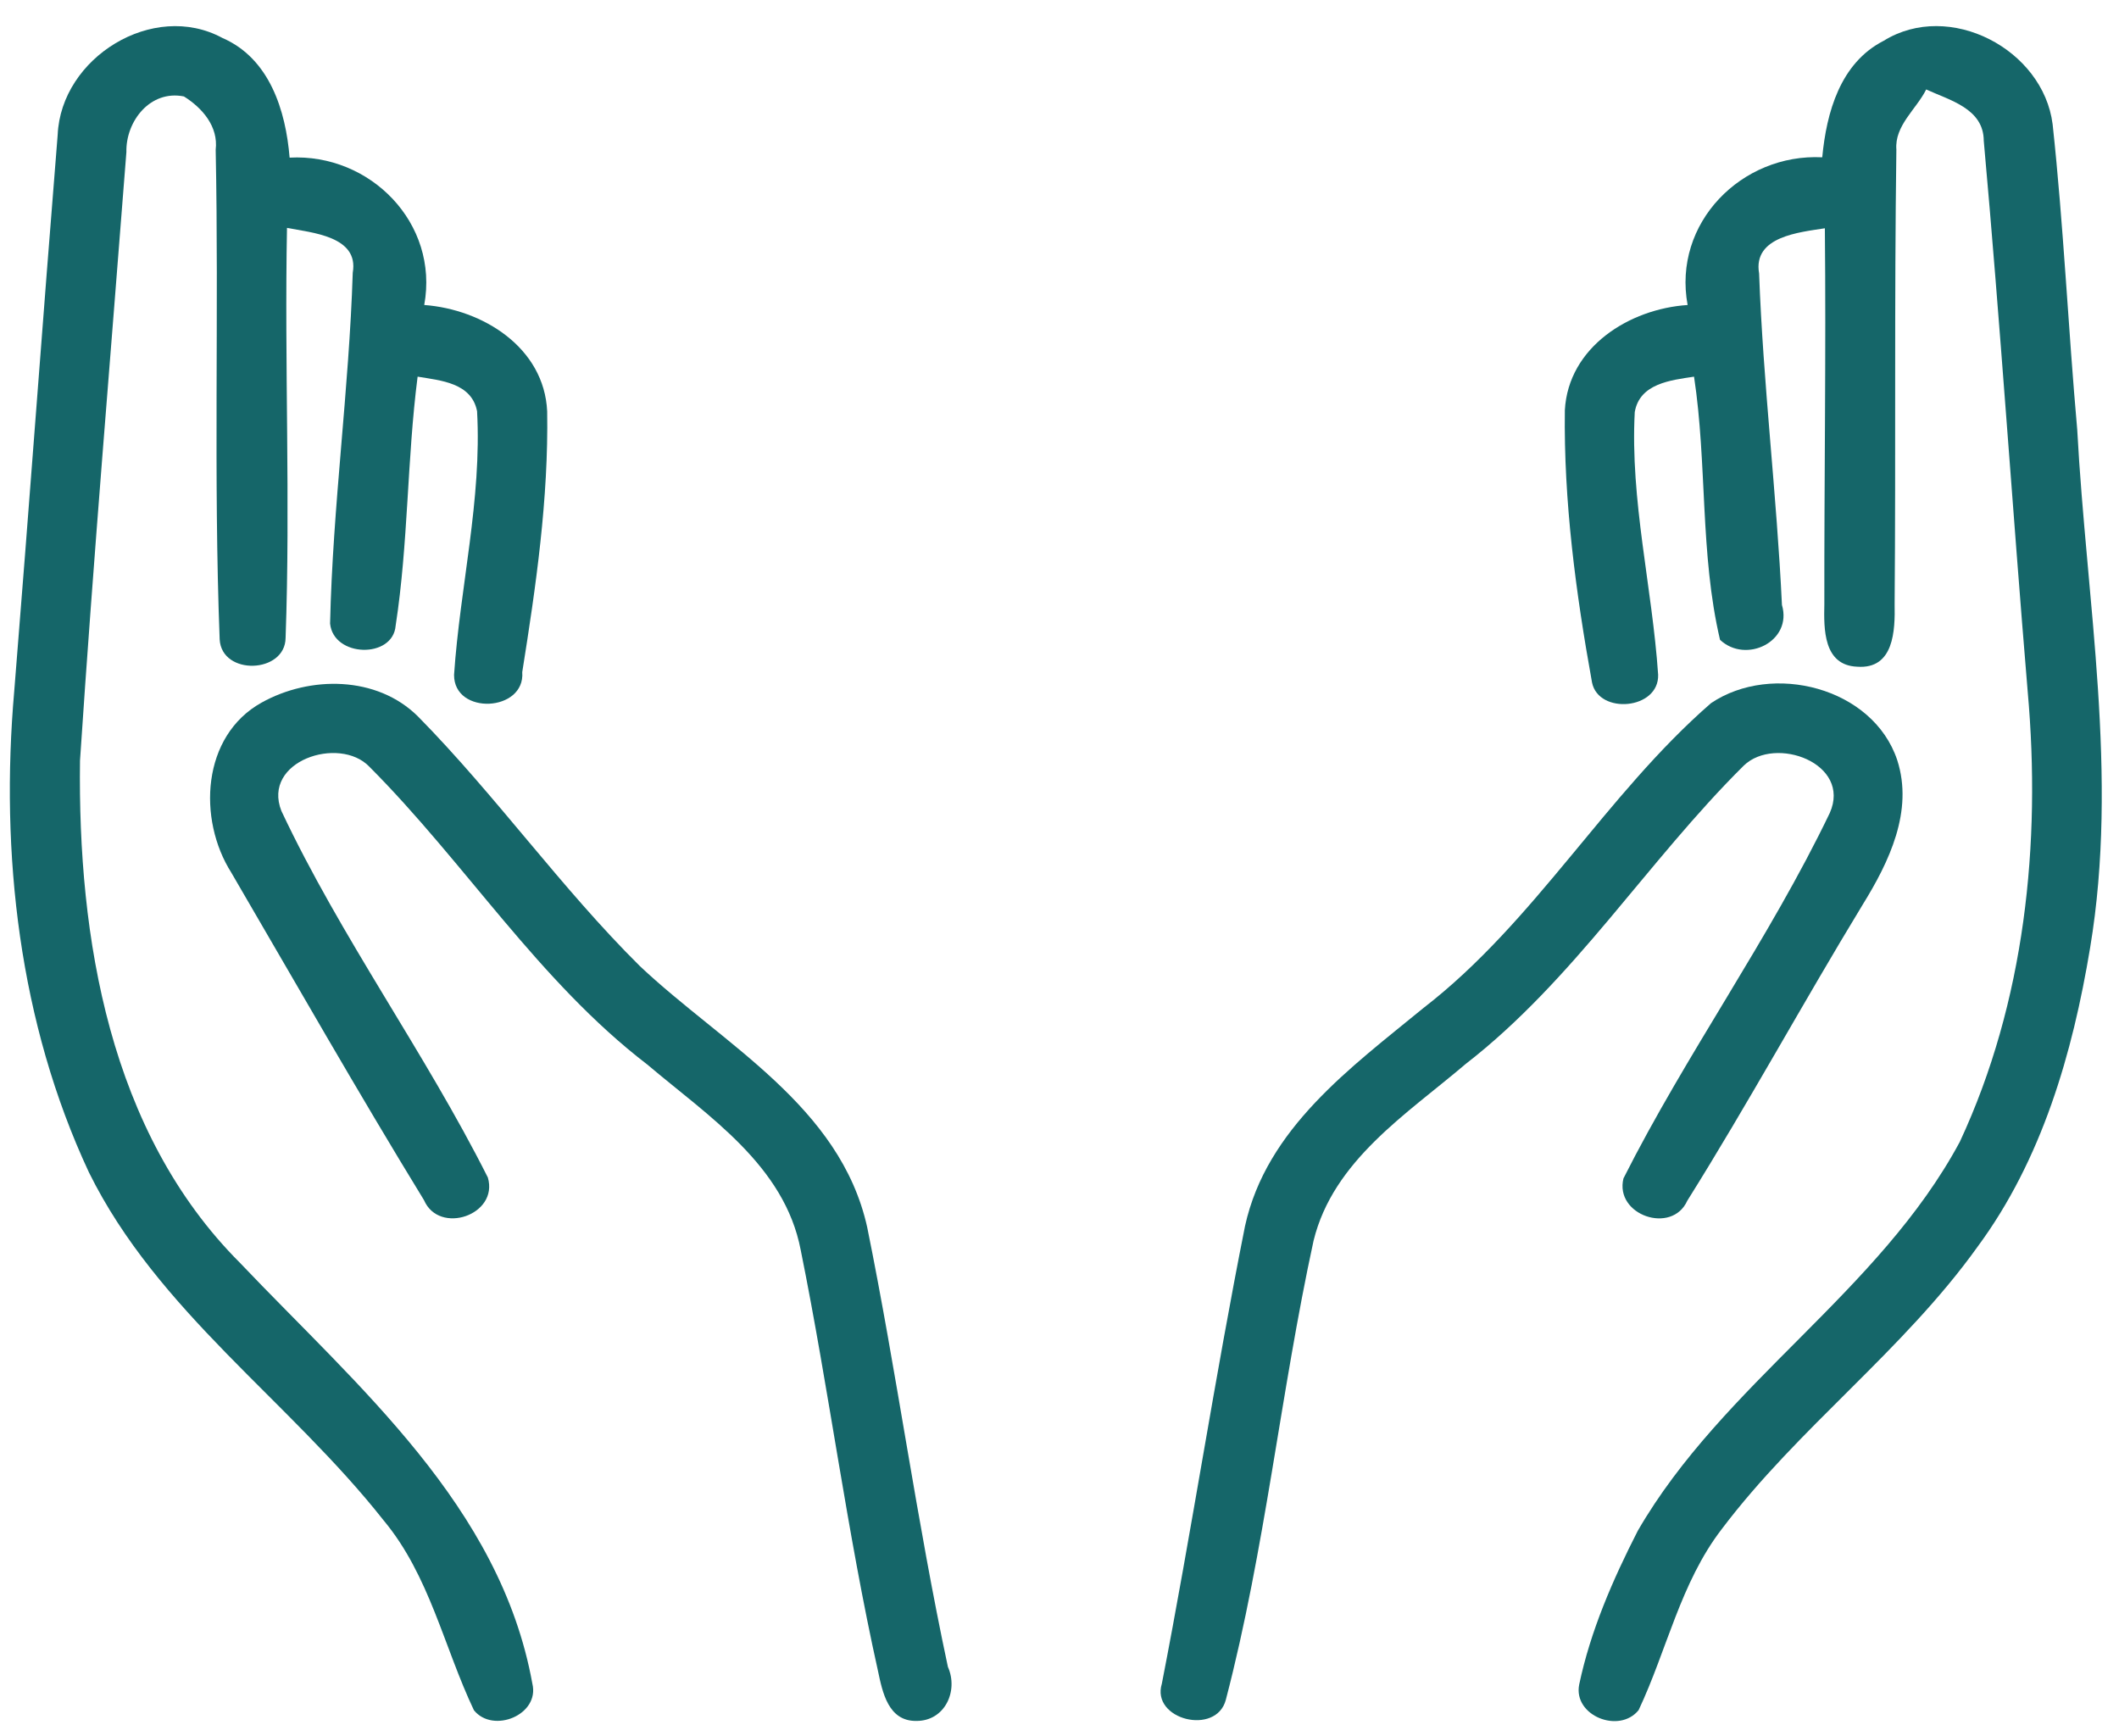
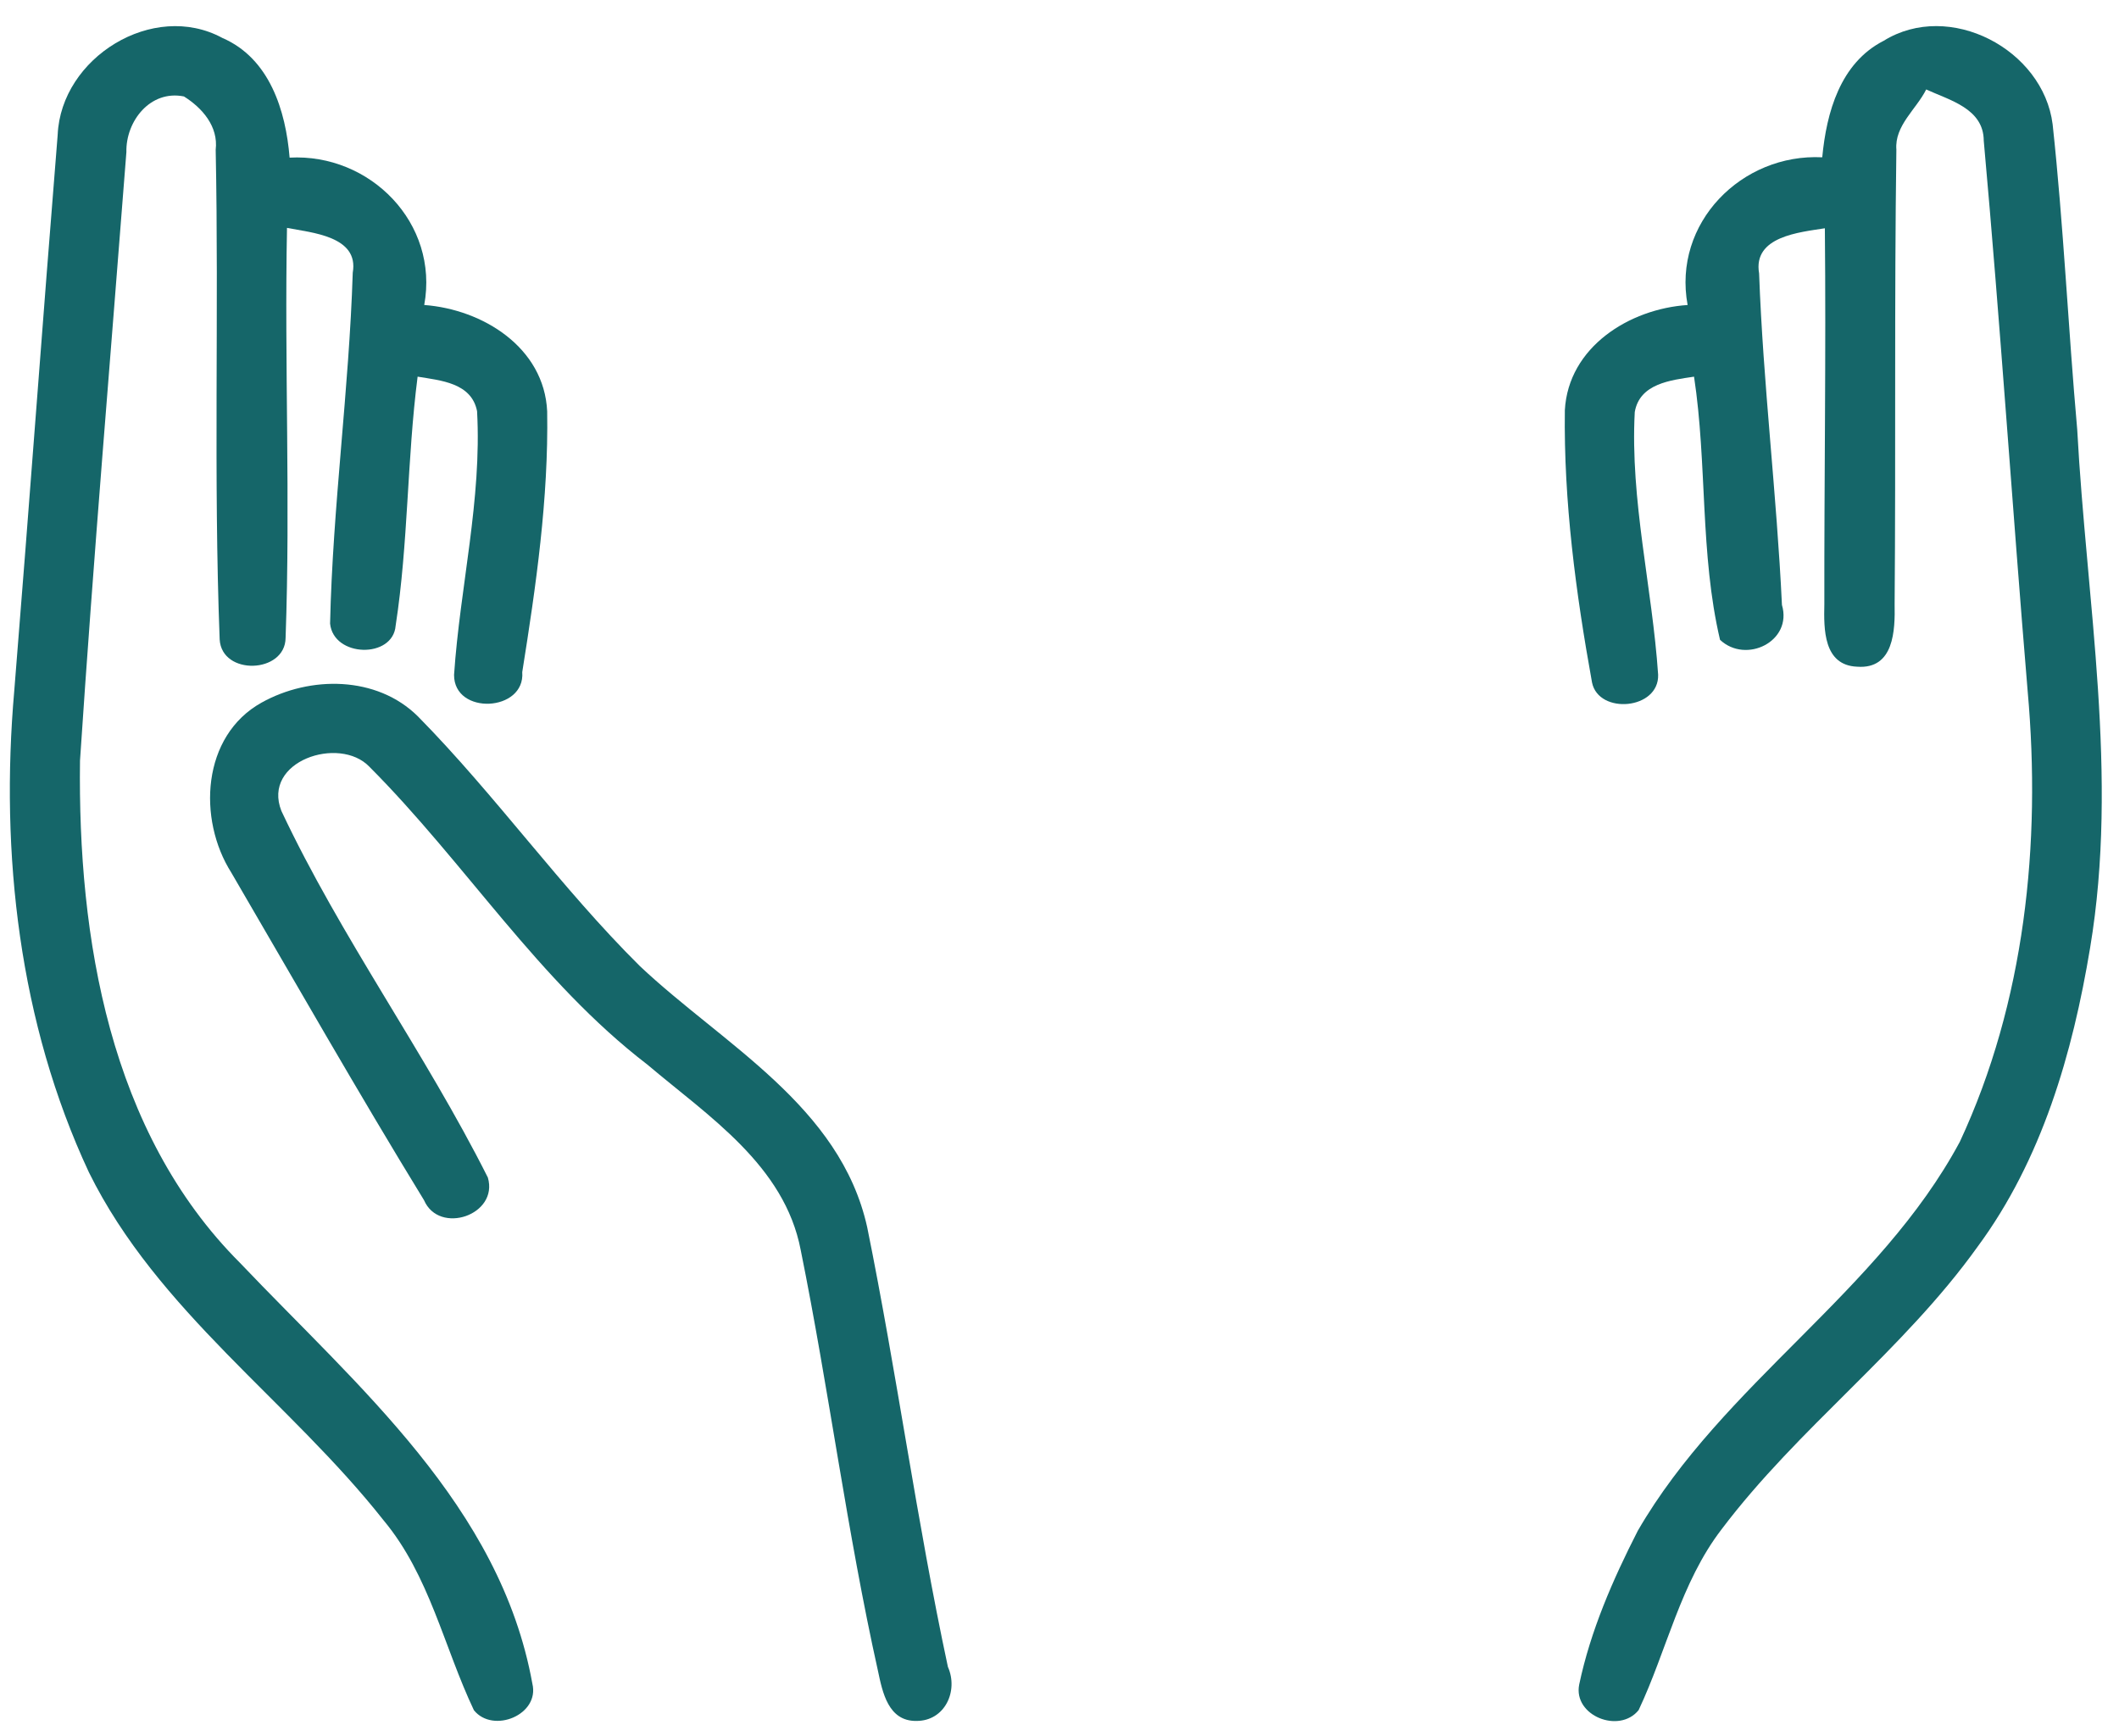
<svg xmlns="http://www.w3.org/2000/svg" fill="#156669" height="705.5" preserveAspectRatio="xMidYMid meet" version="1" viewBox="-4.0 -10.6 861.1 705.5" width="861.1" zoomAndPan="magnify">
  <g id="change1_1">
    <path d="M19.44,44.17c1.35-31.32,38.76-54.64,66.97-39.33c19.13,8.29,25.72,29.48,27.28,48.61c32.74-1.77,60.8,26.64,54.71,59.88 c23.74,1.77,48.75,17.22,49.96,43.23c0.57,35.5-4.54,70.93-10.13,105.94c1.28,16.23-27.78,17.65-27.71,1.13 c2.41-35.72,11.34-71.15,9.35-107.15c-2.27-11.55-14.81-12.47-24.16-14.03c-4.32,33.59-3.76,67.75-8.93,101.19 c-1.06,13.46-25.23,12.97-26.64-0.85c1.06-47.62,7.72-94.96,9.21-142.58c2.62-14.88-16.72-16.23-26.72-18.21 c-1.06,55.56,1.42,111.19-0.57,166.6c-0.14,14.53-25.94,15.45-26.79,0.64C82.73,183,84.99,116.6,83.65,50.27 c1.13-9.5-5.46-17.01-12.9-21.68c-13.68-2.76-23.67,10.06-23.39,22.61C40.99,133.6,33.97,216.02,28.51,298.5 c-0.92,71.93,11.98,151.01,64.98,204.02c47.83,50.31,105.8,98.86,118.84,170.99c3.12,12.68-15.94,20.48-23.74,10.84 c-12.19-25.65-18.07-54.85-36.71-77.17c-38.27-48.54-91.91-84.97-119.76-141.44C3.78,405.08-4.01,336.27,1.8,270.02 C7.89,194.76,13.35,119.43,19.44,44.17z" fill="inherit" />
    <path d="M761.46,5.98c26.72-16.58,64.84,3.47,68.67,33.94c4.46,41.24,6.31,82.7,9.99,124.01c3.76,70.01,16.94,140.59,5.24,210.61 c-7.09,42.87-19.63,86.17-45.78,121.53c-30.19,42.16-72.78,73.42-103.96,114.73c-16.72,21.76-22.25,49.18-33.73,73.49 c-7.87,9.78-26.64,2.27-24.16-10.35c4.61-21.9,13.68-42.66,23.81-62.5c34.65-59.88,98.08-97.01,130.89-158.1 c26.43-56.76,33.09-121.11,27.57-182.9c-6.24-74.62-11.13-149.38-17.86-223.86c-0.07-13.11-13.89-16.44-23.39-20.83 c-3.97,8.01-12.9,14.67-12.12,24.45c-0.85,61.51-0.21,123.09-0.71,184.67c0.21,10.63-0.21,26.57-15.24,25.44 c-13.75-0.57-13.54-15.38-13.32-25.37c-0.07-50.95,0.71-101.83,0.21-152.78c-10.2,1.63-29.34,3.26-26.72,18.35 c1.63,44.93,7.16,89.71,9.28,134.71c4.39,14.81-14.6,24.09-25.16,14.17c-8.22-34.94-5.17-71.5-10.56-106.93 c-9.42,1.42-22.11,2.76-24.09,14.39c-1.91,35.86,7.09,71.15,9.5,106.72c0.43,14.24-24.16,16.3-26.86,3.19 c-6.59-36.42-11.55-73.63-11.05-110.69c1.42-25.65,26.22-41.17,49.89-42.73c-6.17-33.31,21.97-61.65,54.71-60.02 C738.22,35.1,743.82,14.98,761.46,5.98z" fill="inherit" />
    <path d="M102.28,274.91c19.7-10.98,46.84-10.98,63.56,5.6c31.75,32.24,58.04,69.59,90.21,101.48 c33.94,31.96,81.35,56.76,92.34,106.01c12.05,59.31,20.13,119.48,32.81,178.72c4.39,9.85-1.28,22.04-12.83,21.97 c-11.41,0.14-13.75-11.62-15.59-20.34c-12.61-56.55-19.91-114.23-31.39-170.99c-6.59-34.44-37.49-54.35-62.36-75.4 c-44.15-33.87-73.98-81.99-112.96-121.04c-12.19-12.68-43.72-2.27-35.72,18c24.24,51.52,58.32,98.08,83.9,148.96 c4.46,15.24-19.77,23.46-25.94,9.21c-26.86-43.86-52.37-88.65-78.3-133.08C76.21,322.24,77.98,288.44,102.28,274.91z" fill="inherit" />
-     <path d="M691.31,275.12c24.8-16.72,65.83-6.45,75.68,23.17c6.66,20.69-3.33,41.38-14.03,58.68 c-24.24,39.83-46.56,80.86-71.29,120.33c-6.24,13.89-29.62,5.88-25.94-9.07c25.58-50.74,59.24-97.23,83.83-148.46 c9-20.2-22.18-31.61-34.94-19.27c-39.26,38.9-69.02,87.16-113.03,121.25c-23.95,20.41-53.79,39.19-61.79,71.79 c-13.46,61.86-19.63,125.22-35.64,186.51c-3.83,14.81-30.54,8.15-26.01-6.52c12.05-61.79,21.47-124.15,33.8-185.95 c8.72-39.68,42.94-64.34,72.49-88.58C619.8,363.98,648.43,312.39,691.31,275.12z" fill="inherit" />
  </g>
</svg>